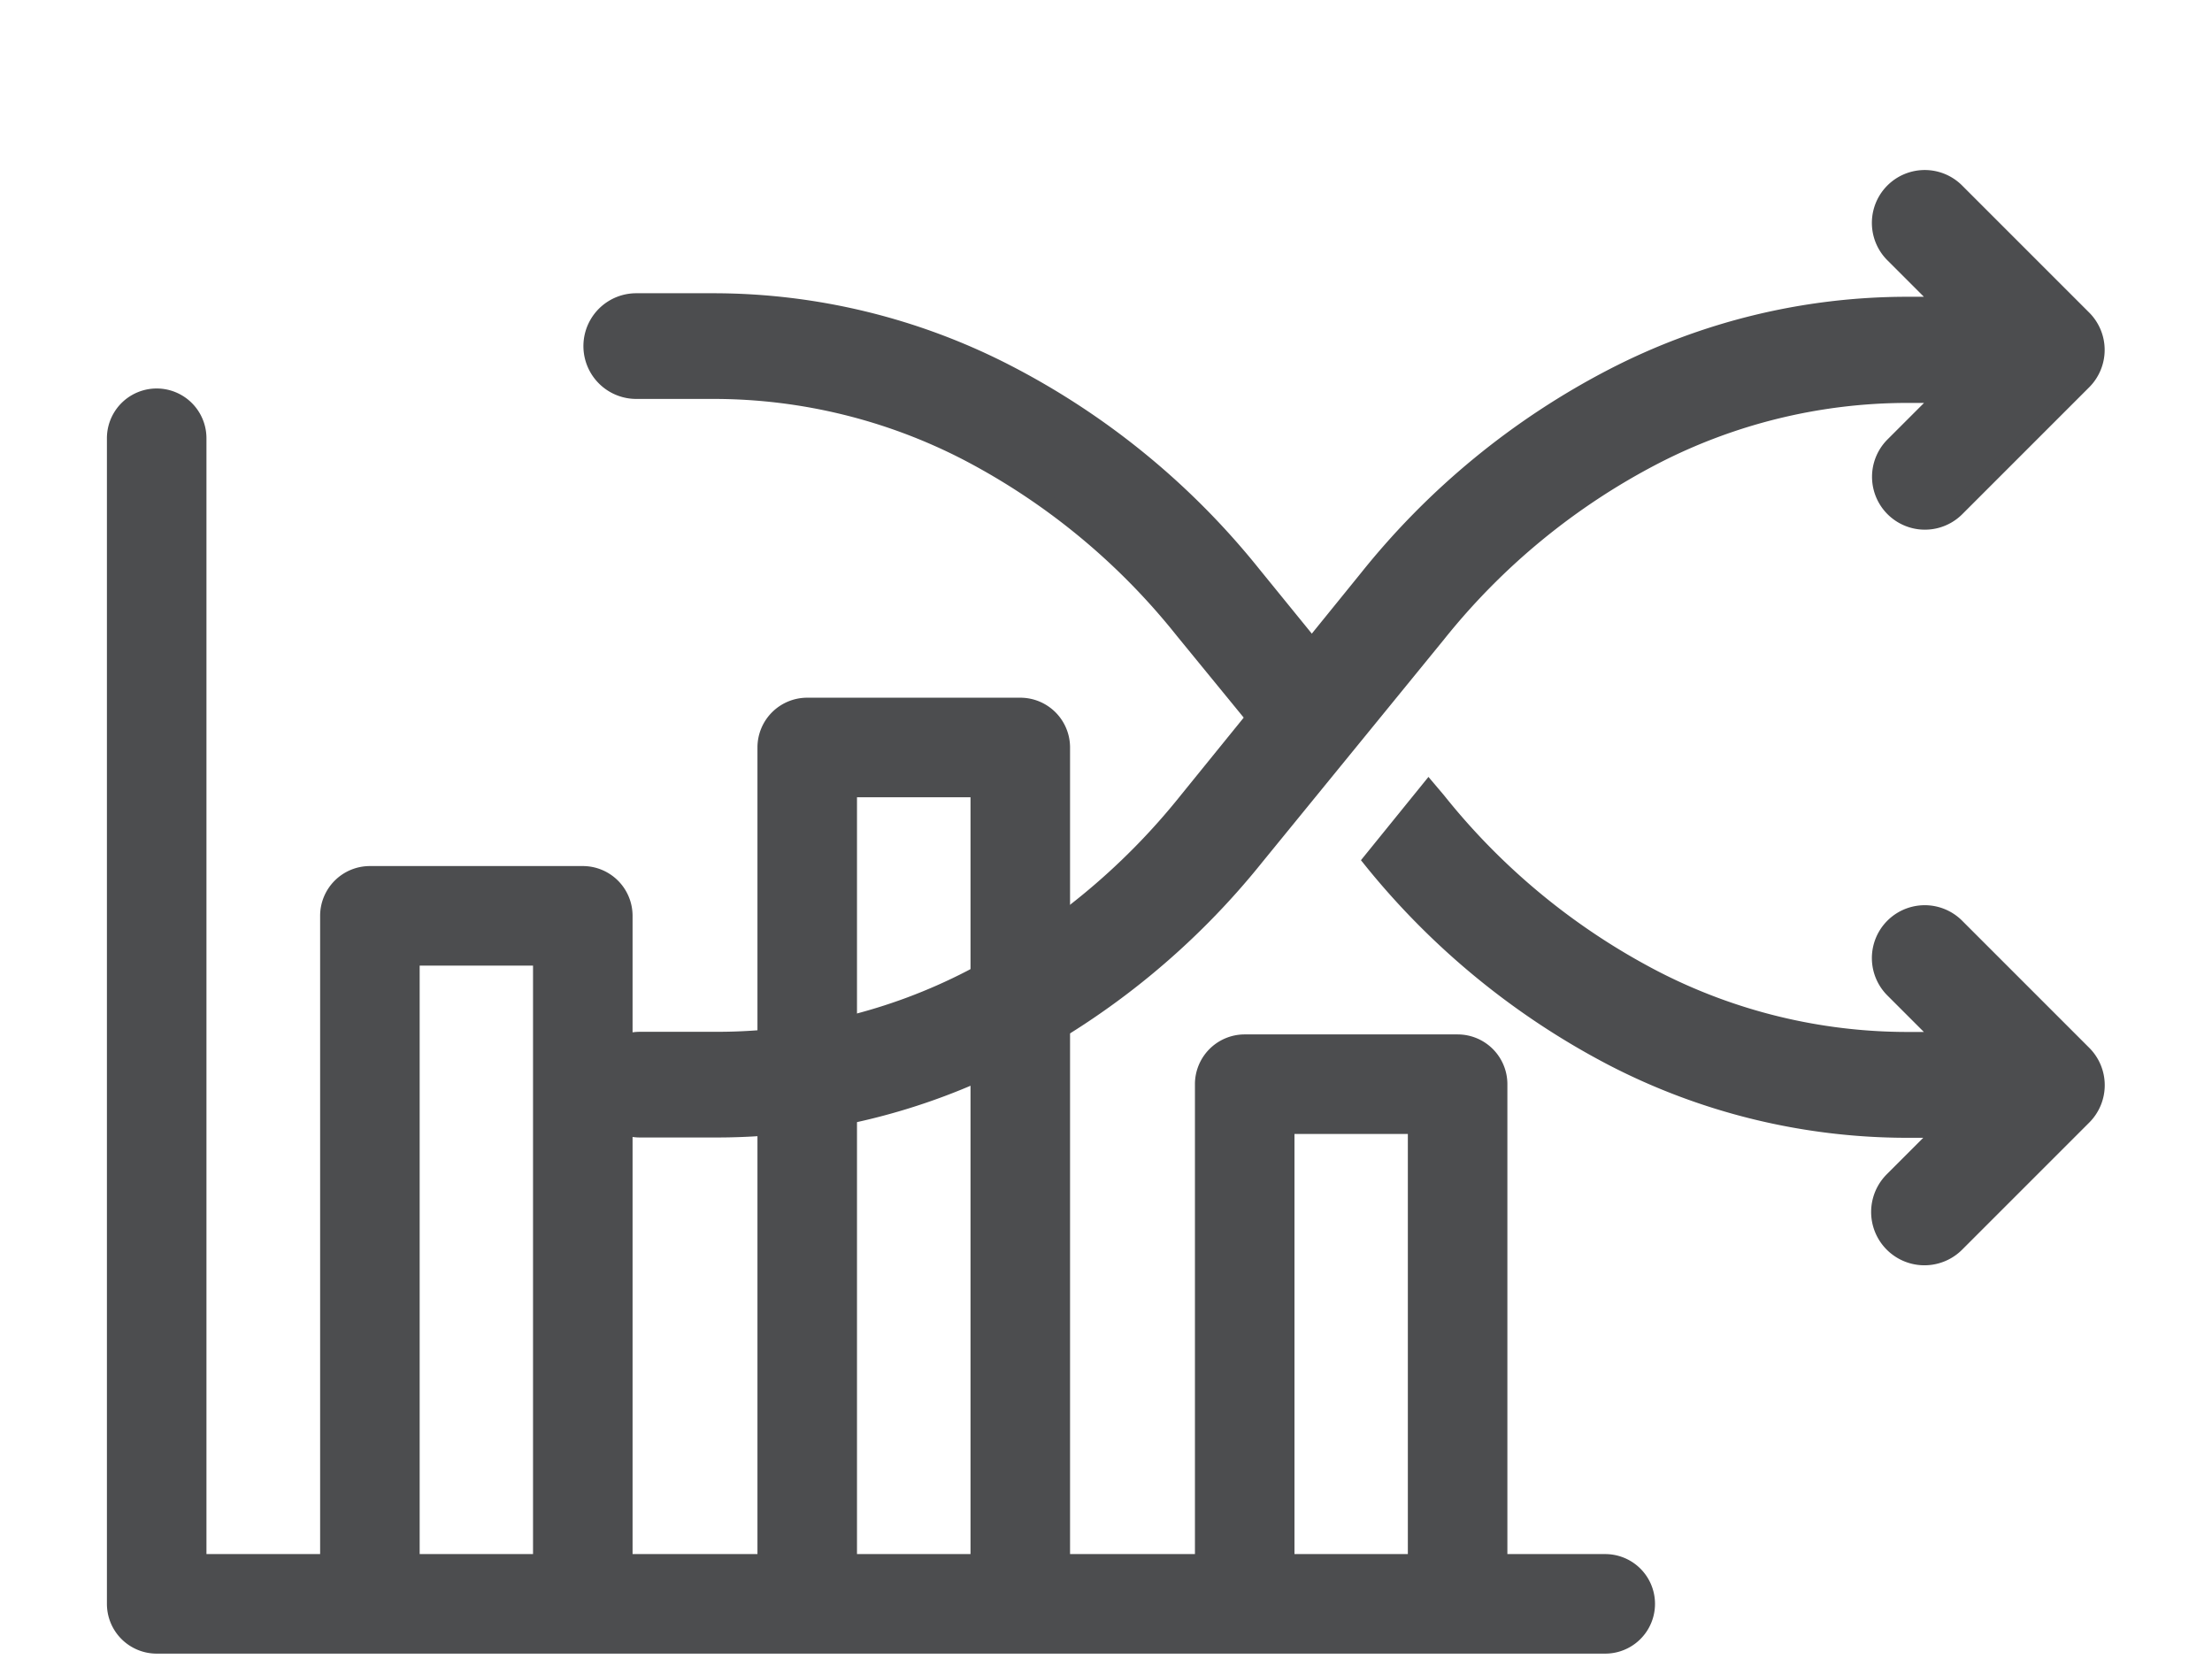
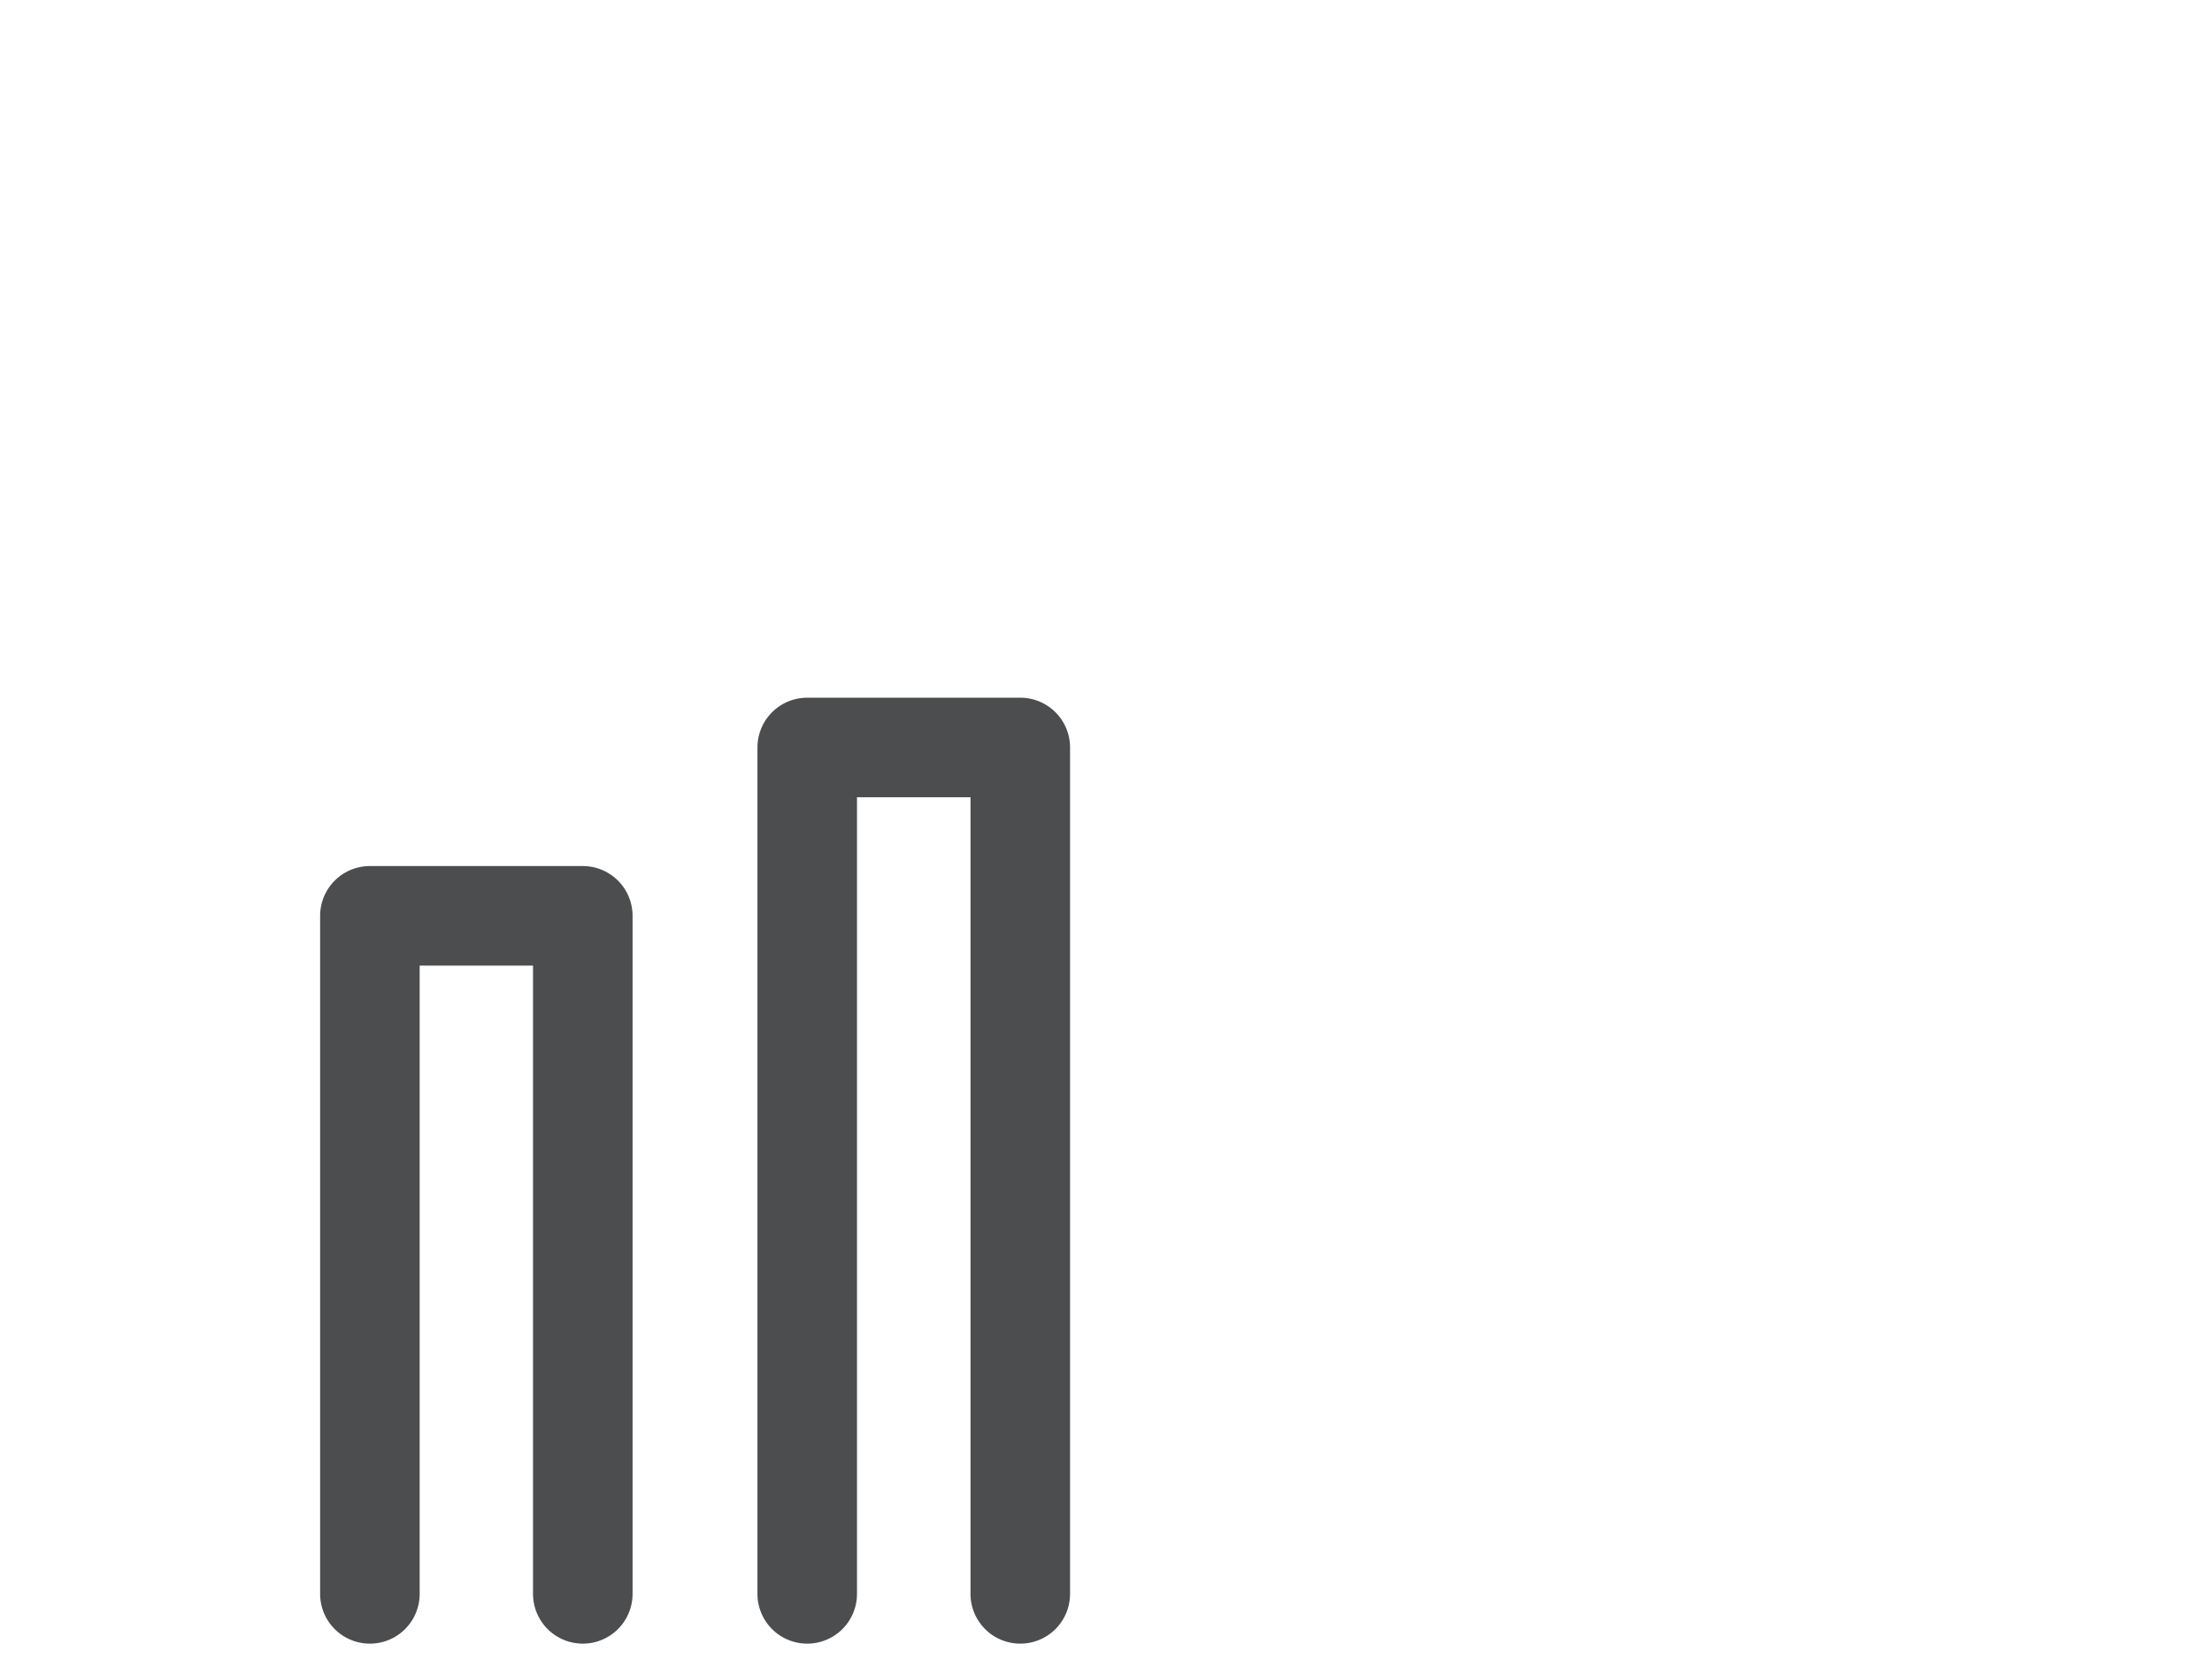
<svg xmlns="http://www.w3.org/2000/svg" viewBox="0 0 144 108">
  <title>PPC LP Icons</title>
  <g>
    <g>
-       <path d="M135.64,68.55l-8.26-8.26a2.94,2.94,0,0,0-4.16,4.16l3.23,3.23h-2.32a35.94,35.94,0,0,1-16.42-4A43.9,43.9,0,0,1,93.61,52.08L93,51.36,89.24,56A49.65,49.65,0,0,0,105,68.91a41.77,41.77,0,0,0,19.09,4.66h2.32l-3.23,3.23A2.94,2.94,0,1,0,127.38,81l8.26-8.26A2.94,2.94,0,0,0,135.64,68.55Z" fill="#4c4d4f" stroke="#4c4d4f" stroke-miterlimit="10" />
-       <path d="M65.58,24.25A41.77,41.77,0,0,0,46.5,19.59H41.42a2.94,2.94,0,0,0,0,5.88H46.5a35.94,35.94,0,0,1,16.42,4A43.89,43.89,0,0,1,77,41.08l8.18,10L89,46.47l-7.41-9.11A49.74,49.74,0,0,0,65.58,24.25Z" fill="#4c4d4f" stroke="#4c4d4f" stroke-miterlimit="10" />
-     </g>
-     <path d="M135.64,20.69l-8.26-8.26a2.94,2.94,0,0,0-4.16,4.16l3.23,3.23h-2.32A41.77,41.77,0,0,0,105,24.48,49.74,49.74,0,0,0,89,37.6L77.26,52.08A43.89,43.89,0,0,1,63.15,63.67a35.94,35.94,0,0,1-16.42,4H41.66a2.94,2.94,0,0,0,0,5.88h5.07a41.77,41.77,0,0,0,19.09-4.66,49.74,49.74,0,0,0,16-13.12L93.61,41.32a43.9,43.9,0,0,1,14.11-11.59,35.94,35.94,0,0,1,16.42-4h2.32l-3.23,3.23a2.94,2.94,0,0,0,4.16,4.16l8.26-8.26A2.94,2.94,0,0,0,135.64,20.69Z" fill="#4c4d4f" stroke="#4c4d4f" stroke-miterlimit="10" />
+       </g>
  </g>
  <g>
    <path d="M37.94,106.5a2.74,2.74,0,0,1-2.74-2.74V62.36H26.82v41.4a2.74,2.74,0,1,1-5.48,0V59.62a2.74,2.74,0,0,1,2.74-2.74H37.94a2.74,2.74,0,0,1,2.74,2.74v44.14A2.74,2.74,0,0,1,37.94,106.5Z" fill="#4c4d4f" stroke="#4c4d4f" stroke-miterlimit="10" />
    <path d="M66.42,106.5a2.74,2.74,0,0,1-2.74-2.74V51.4H55.29v52.36a2.74,2.74,0,1,1-5.48,0V48.66a2.74,2.74,0,0,1,2.74-2.74H66.42a2.74,2.74,0,0,1,2.74,2.74v55.1A2.74,2.74,0,0,1,66.42,106.5Z" fill="#4c4d4f" stroke="#4c4d4f" stroke-miterlimit="10" />
-     <path d="M94.89,106.5a2.74,2.74,0,0,1-2.74-2.74V73.32H83.77v30.44a2.74,2.74,0,1,1-5.48,0V70.58A2.74,2.74,0,0,1,81,67.84H94.89a2.74,2.74,0,0,1,2.74,2.74v33.18A2.74,2.74,0,0,1,94.89,106.5Z" fill="#4c4d4f" stroke="#4c4d4f" stroke-miterlimit="10" />
-     <path d="M104.5,107.15H10.2a2.74,2.74,0,0,1-2.74-2.74V28.53a2.74,2.74,0,1,1,5.48,0v73.14H104.5a2.74,2.74,0,1,1,0,5.48Z" fill="#4c4d4f" stroke="#4c4d4f" stroke-miterlimit="10" />
  </g>
</svg>